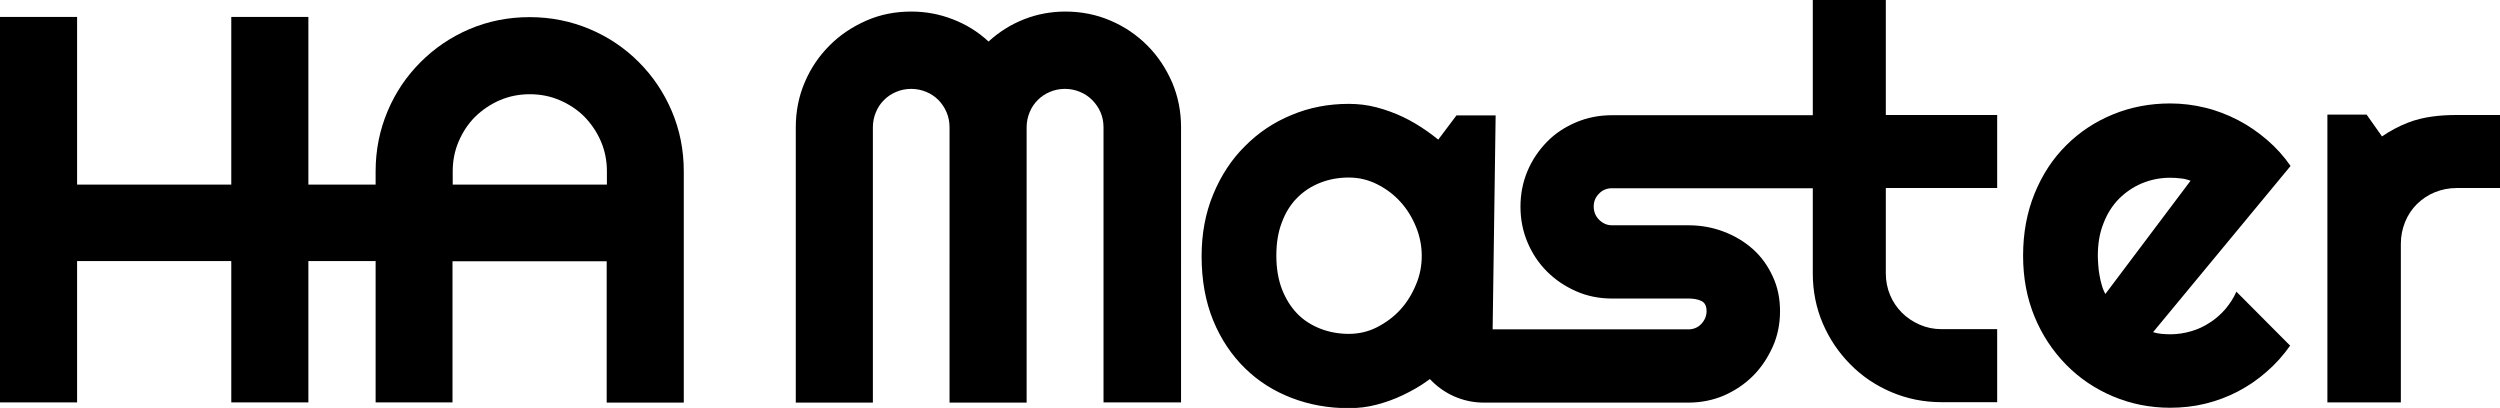
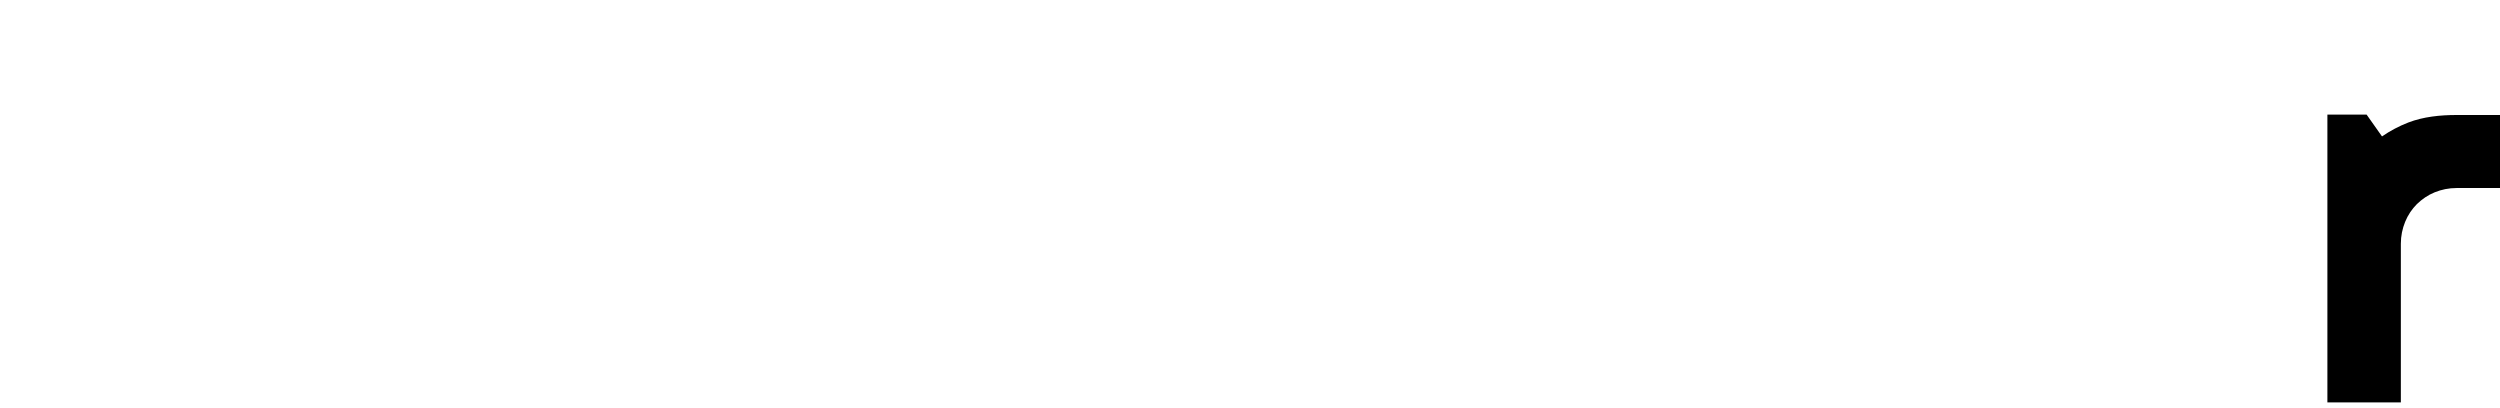
<svg xmlns="http://www.w3.org/2000/svg" version="1.1" id="Layer_1" x="0px" y="0px" viewBox="0 0 1167.4 190.5" style="enable-background:new 0 0 1167.4 190.5;" xml:space="preserve">
  <style type="text/css">
path{fill:#000;}
@media (prefers-color-scheme: dark) {
path{fill:#fff;}
}
</style>
  <path d="M658.6,153.8" />
-   <path d="M551.2,187.9h-35.9V59.4c0-2.5-0.5-4.9-1.4-7s-2.3-4.1-3.9-5.7s-3.5-2.9-5.7-3.8c-2.2-0.9-4.5-1.4-7-1.4  c-2.5,0-4.9,0.5-7,1.4c-2.2,0.9-4.1,2.2-5.7,3.8s-2.9,3.5-3.8,5.7c-0.9,2.2-1.4,4.5-1.4,7v128.6h-36V59.4c0-2.5-0.5-4.9-1.4-7  s-2.2-4.1-3.8-5.7s-3.5-2.9-5.7-3.8c-2.2-0.9-4.5-1.4-7-1.4s-4.9,0.5-7,1.4c-2.2,0.9-4.1,2.2-5.7,3.8s-2.9,3.5-3.8,5.7  s-1.4,4.5-1.4,7v128.6h-36V59.4c0-7.4,1.4-14.5,4.2-21c2.8-6.6,6.7-12.3,11.6-17.2c4.9-4.9,10.6-8.7,17.2-11.6s13.6-4.2,21-4.2  c6.7,0,13.1,1.2,19.3,3.6s11.8,5.8,16.7,10.4c4.9-4.5,10.5-8,16.6-10.4s12.6-3.6,19.3-3.6c7.4,0,14.5,1.4,21,4.2  c6.6,2.8,12.3,6.7,17.2,11.6c4.9,4.9,8.7,10.6,11.6,17.2c2.8,6.6,4.2,13.6,4.2,21V187.9z" />
-   <path d="M697,153.8h91.4c2.3,0,4.4-0.8,6-2.5s2.5-3.7,2.5-6c0-2.4-0.8-4-2.5-4.8c-1.7-0.8-3.7-1.1-6-1.1h-35.7  c-5.9,0-11.5-1.1-16.7-3.4c-5.2-2.3-9.7-5.3-13.6-9.2s-6.9-8.4-9.1-13.6s-3.3-10.8-3.3-16.7c0-5.9,1.1-11.5,3.3-16.7  s5.3-9.7,9.1-13.6s8.4-6.9,13.6-9.1c5.2-2.2,10.8-3.3,16.7-3.3h93.8V0h34.1v53.7h52v34.1h-52v39.9c0,3.6,0.7,7,2,10.1  s3.2,5.9,5.5,8.2c2.3,2.3,5.1,4.2,8.3,5.6c3.2,1.4,6.6,2.1,10.2,2.1h26v34.1h-26c-8.3,0-16.1-1.6-23.4-4.7s-13.7-7.4-19.1-12.9  c-5.5-5.5-9.8-11.9-12.9-19.1s-4.7-15.1-4.7-23.4V87.9h-93.8c-2.3,0-4.4,0.8-6,2.5c-1.7,1.7-2.5,3.7-2.5,6c0,2.4,0.8,4.5,2.5,6.2  c1.7,1.7,3.7,2.6,6,2.6h35.7c5.9,0,11.4,1,16.6,3c5.2,2,9.7,4.7,13.6,8.2c3.9,3.5,6.9,7.7,9.2,12.7c2.3,4.9,3.4,10.3,3.4,16.2  c0,5.9-1.1,11.5-3.4,16.6c-2.3,5.1-5.3,9.7-9.2,13.6s-8.4,6.9-13.6,9.2c-5.2,2.2-10.7,3.3-16.6,3.3h-95.6h0c-9.9,0-18.9-4.3-25.1-11  l-1.1,0.8c-3.6,2.6-7.5,4.8-11.5,6.7s-8.1,3.4-12.4,4.5c-4.2,1.1-8.5,1.6-12.9,1.6c-9.5,0-18.4-1.6-26.7-4.8  c-8.3-3.2-15.6-7.8-21.8-13.9c-6.2-6.1-11.2-13.5-14.8-22.3c-3.6-8.8-5.4-18.8-5.4-30c0-10.5,1.8-20.1,5.4-28.8  c3.6-8.7,8.5-16.3,14.8-22.5c6.2-6.3,13.5-11.2,21.8-14.6c8.3-3.5,17.2-5.2,26.7-5.2c4.4,0,8.7,0.5,12.9,1.6s8.4,2.6,12.4,4.5  c4,1.9,7.8,4.2,11.5,6.8c1.7,1.2,3.4,2.5,5,3.8l8.5-11.3h18.3L697,153.8z M663.9,119.5c0-4.7-0.9-9.2-2.7-13.6  c-1.8-4.4-4.2-8.3-7.3-11.7c-3.1-3.4-6.7-6.1-10.9-8.2s-8.6-3.1-13.2-3.1c-4.7,0-9.1,0.8-13.2,2.4s-7.7,3.9-10.8,7  s-5.5,6.9-7.2,11.5c-1.8,4.6-2.6,9.8-2.6,15.6c0,5.9,0.9,11.1,2.6,15.6c1.8,4.6,4.2,8.4,7.2,11.5s6.7,5.4,10.8,7  c4.1,1.6,8.6,2.4,13.2,2.4c4.7,0,9.1-1,13.2-3.1c4.1-2.1,7.8-4.8,10.9-8.2c3.1-3.4,5.5-7.3,7.3-11.7  C663,128.7,663.9,124.2,663.9,119.5z" />
-   <path d="M1005.4,155.1c1.3,0.4,2.7,0.7,4,0.8s2.7,0.2,4,0.2c3.3,0,6.6-0.5,9.7-1.4c3.1-0.9,6-2.2,8.7-4c2.7-1.7,5.1-3.8,7.3-6.3  c2.1-2.5,3.9-5.2,5.2-8.2l25.1,25.2c-3.2,4.5-6.8,8.6-11,12.2c-4.1,3.6-8.6,6.7-13.4,9.2c-4.8,2.5-9.9,4.4-15.2,5.7  c-5.3,1.3-10.8,1.9-16.4,1.9c-9.5,0-18.4-1.8-26.7-5.3c-8.3-3.5-15.6-8.4-21.8-14.7c-6.2-6.3-11.2-13.7-14.8-22.4  c-3.6-8.7-5.4-18.2-5.4-28.6c0-10.6,1.8-20.3,5.4-29.1c3.6-8.8,8.5-16.3,14.8-22.5c6.2-6.2,13.5-11,21.8-14.4  c8.3-3.4,17.2-5.1,26.7-5.1c5.6,0,11.1,0.7,16.4,2c5.4,1.3,10.4,3.3,15.3,5.8c4.8,2.5,9.3,5.6,13.5,9.2c4.2,3.6,7.9,7.7,11,12.2  L1005.4,155.1z M1022.9,84.4c-1.6-0.6-3.2-1-4.7-1.1c-1.5-0.2-3.2-0.3-4.8-0.3c-4.7,0-9.1,0.9-13.2,2.6s-7.7,4.2-10.8,7.3  c-3.1,3.2-5.5,7-7.2,11.5c-1.8,4.5-2.6,9.5-2.6,15.1c0,1.3,0.1,2.7,0.2,4.3c0.1,1.6,0.3,3.2,0.6,4.8c0.3,1.6,0.6,3.2,1.1,4.7  c0.4,1.5,1,2.8,1.6,4L1022.9,84.4z" />
  <path d="M1121.1,187.9h-34.3V53.5h18.3l7.2,10.2c3.8-2.6,7.9-4.8,12.3-6.5c7-2.7,14.9-3.5,22.5-3.5h20.3v34.1h-20.3  c-3.6,0-7,0.7-10.2,2c-3.2,1.3-5.9,3.2-8.3,5.5c-2.3,2.3-4.2,5.1-5.5,8.3c-1.3,3.2-2,6.6-2,10.2V187.9z" />
-   <path d="M175.4,21.9" />
-   <path d="M211.3,121.9v66h-35.9v-66H144v66h-36v-66H36v66H0V7.9h36v78.3H108V7.9h36v78.3h31.4V80c0-10,1.9-19.3,5.6-28.1  s8.9-16.4,15.4-22.9c6.5-6.5,14.1-11.7,22.8-15.4s18.1-5.6,28.1-5.6c10,0,19.3,1.9,28.1,5.6s16.4,8.9,22.9,15.4  c6.5,6.5,11.7,14.2,15.4,22.9s5.6,18.1,5.6,28.1v108h-36v-66H211.3z M283.4,86.2V80c0-4.9-0.9-9.6-2.8-14c-1.9-4.4-4.5-8.2-7.7-11.5  c-3.3-3.3-7.1-5.8-11.5-7.7c-4.4-1.9-9.1-2.8-14-2.8c-4.9,0-9.6,0.9-14,2.8c-4.4,1.9-8.2,4.5-11.5,7.7c-3.3,3.3-5.8,7.1-7.7,11.5  c-1.9,4.4-2.8,9.1-2.8,14v6.2H283.4z" />
</svg>